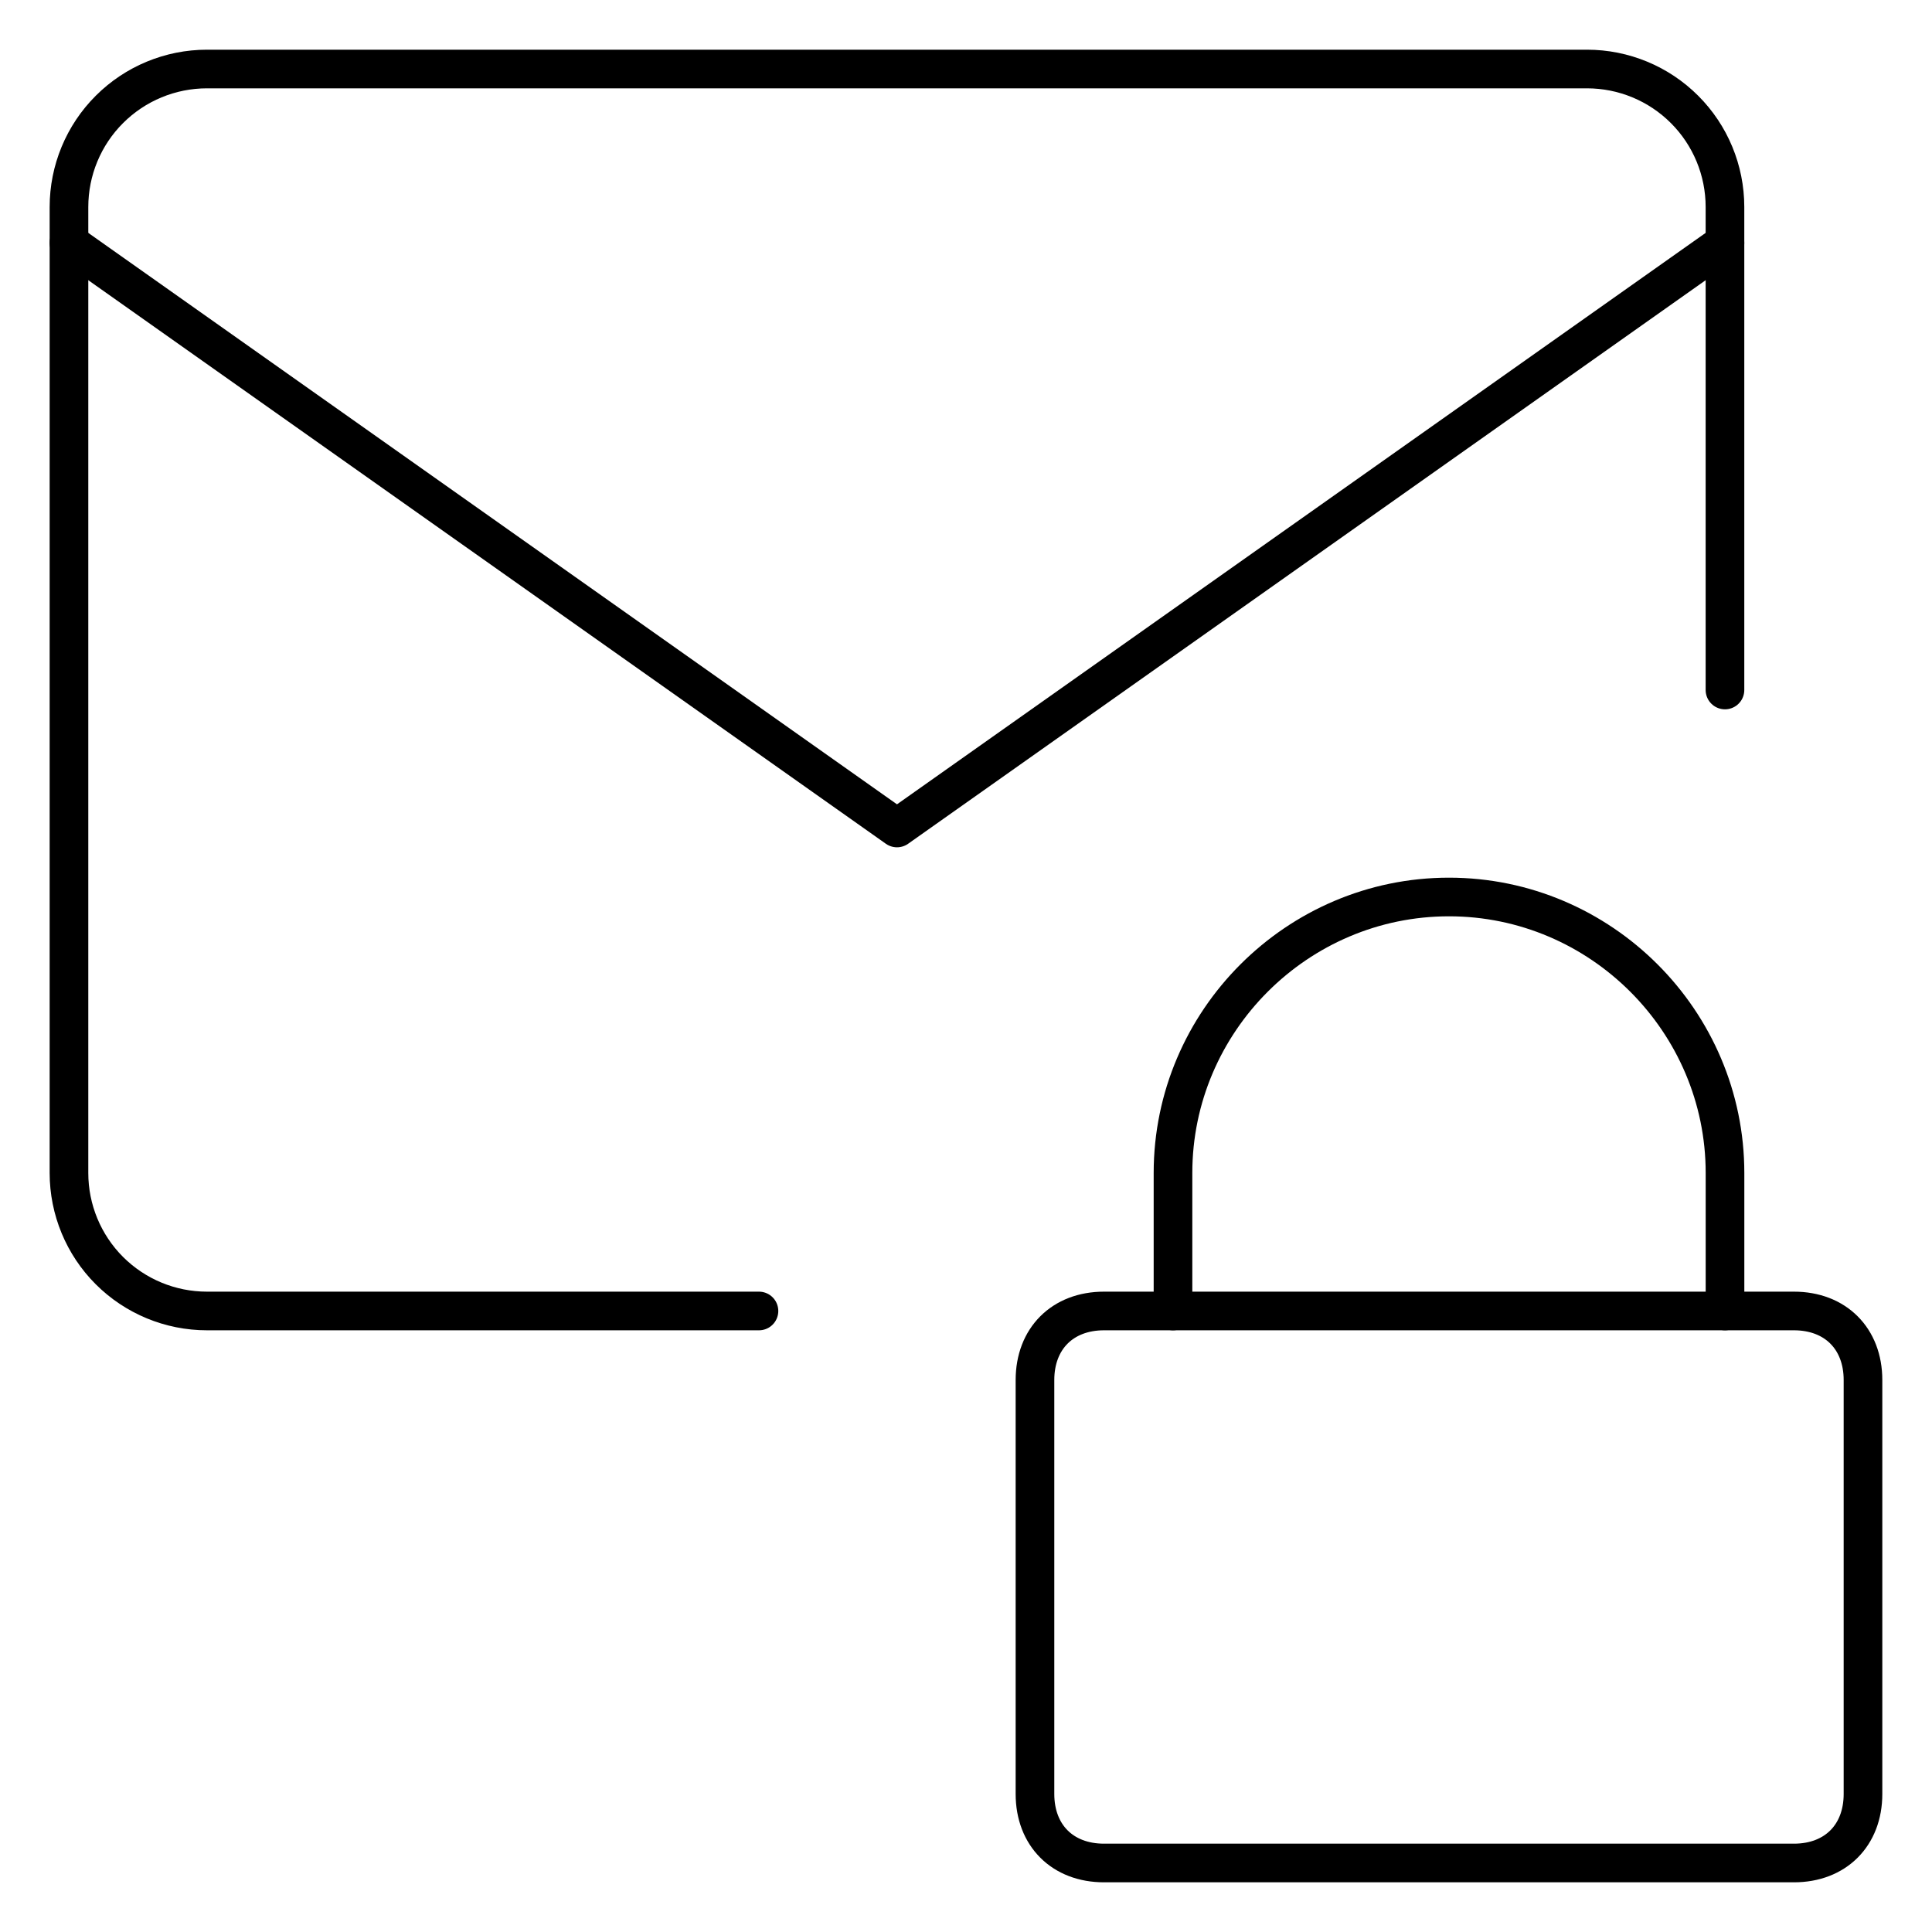
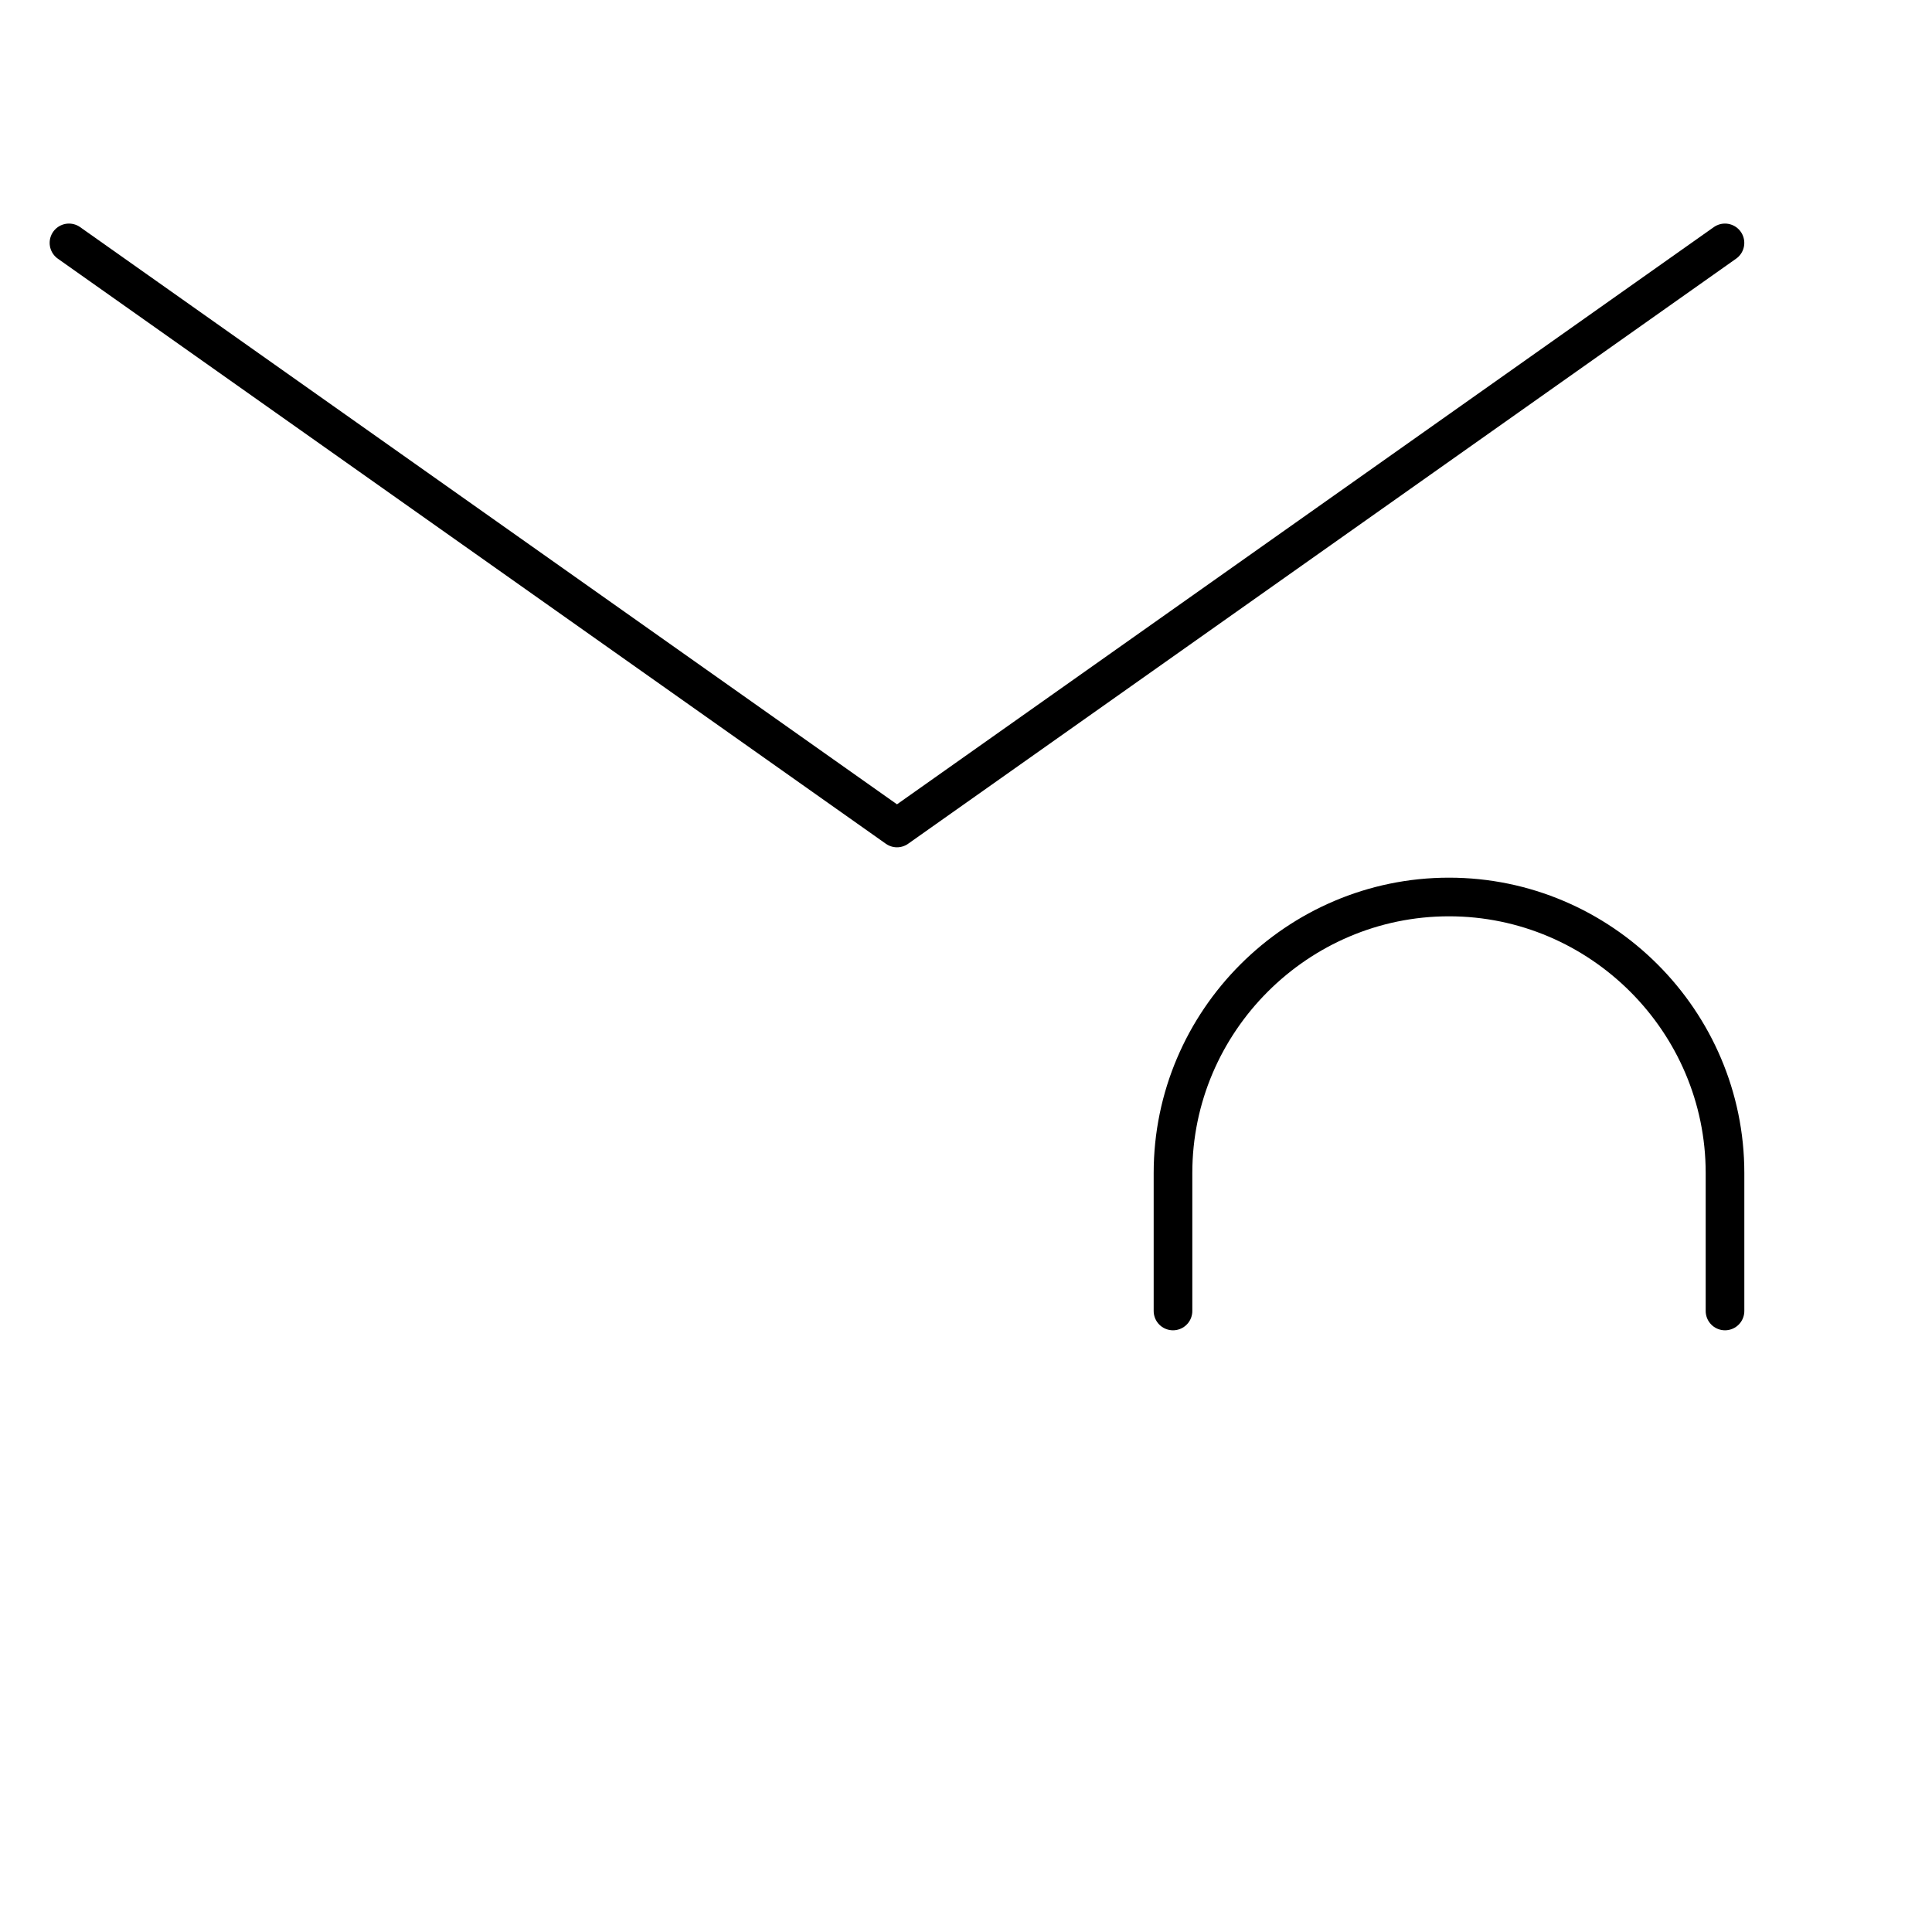
<svg xmlns="http://www.w3.org/2000/svg" width="50" height="50" viewBox="0 0 50 50" fill="none">
-   <path d="M19.642 33.928H5.357C4.409 33.928 3.501 33.552 2.831 32.883C2.161 32.213 1.785 31.304 1.785 30.357V5.357C1.785 4.41 2.161 3.501 2.831 2.832C3.501 2.162 4.409 1.786 5.357 1.786H41.071C42.018 1.786 42.927 2.162 43.596 2.832C44.266 3.501 44.642 4.41 44.642 5.357V17.857" stroke="black" stroke-linecap="round" stroke-linejoin="round" />
  <path d="M1.785 6.286L23.214 21.428L44.642 6.286" stroke="black" stroke-linecap="round" stroke-linejoin="round" />
-   <path d="M28.571 33.928H46.428C47.499 33.928 48.214 34.643 48.214 35.714V46.428C48.214 47.5 47.499 48.214 46.428 48.214H28.571C27.499 48.214 26.785 47.5 26.785 46.428V35.714C26.785 34.643 27.499 33.928 28.571 33.928Z" stroke="black" stroke-linecap="round" stroke-linejoin="round" />
  <path d="M30.357 33.928V30.357C30.357 26.428 33.572 23.214 37.5 23.214C41.429 23.214 44.643 26.428 44.643 30.357V33.928" stroke="black" stroke-linecap="round" stroke-linejoin="round" />
</svg>